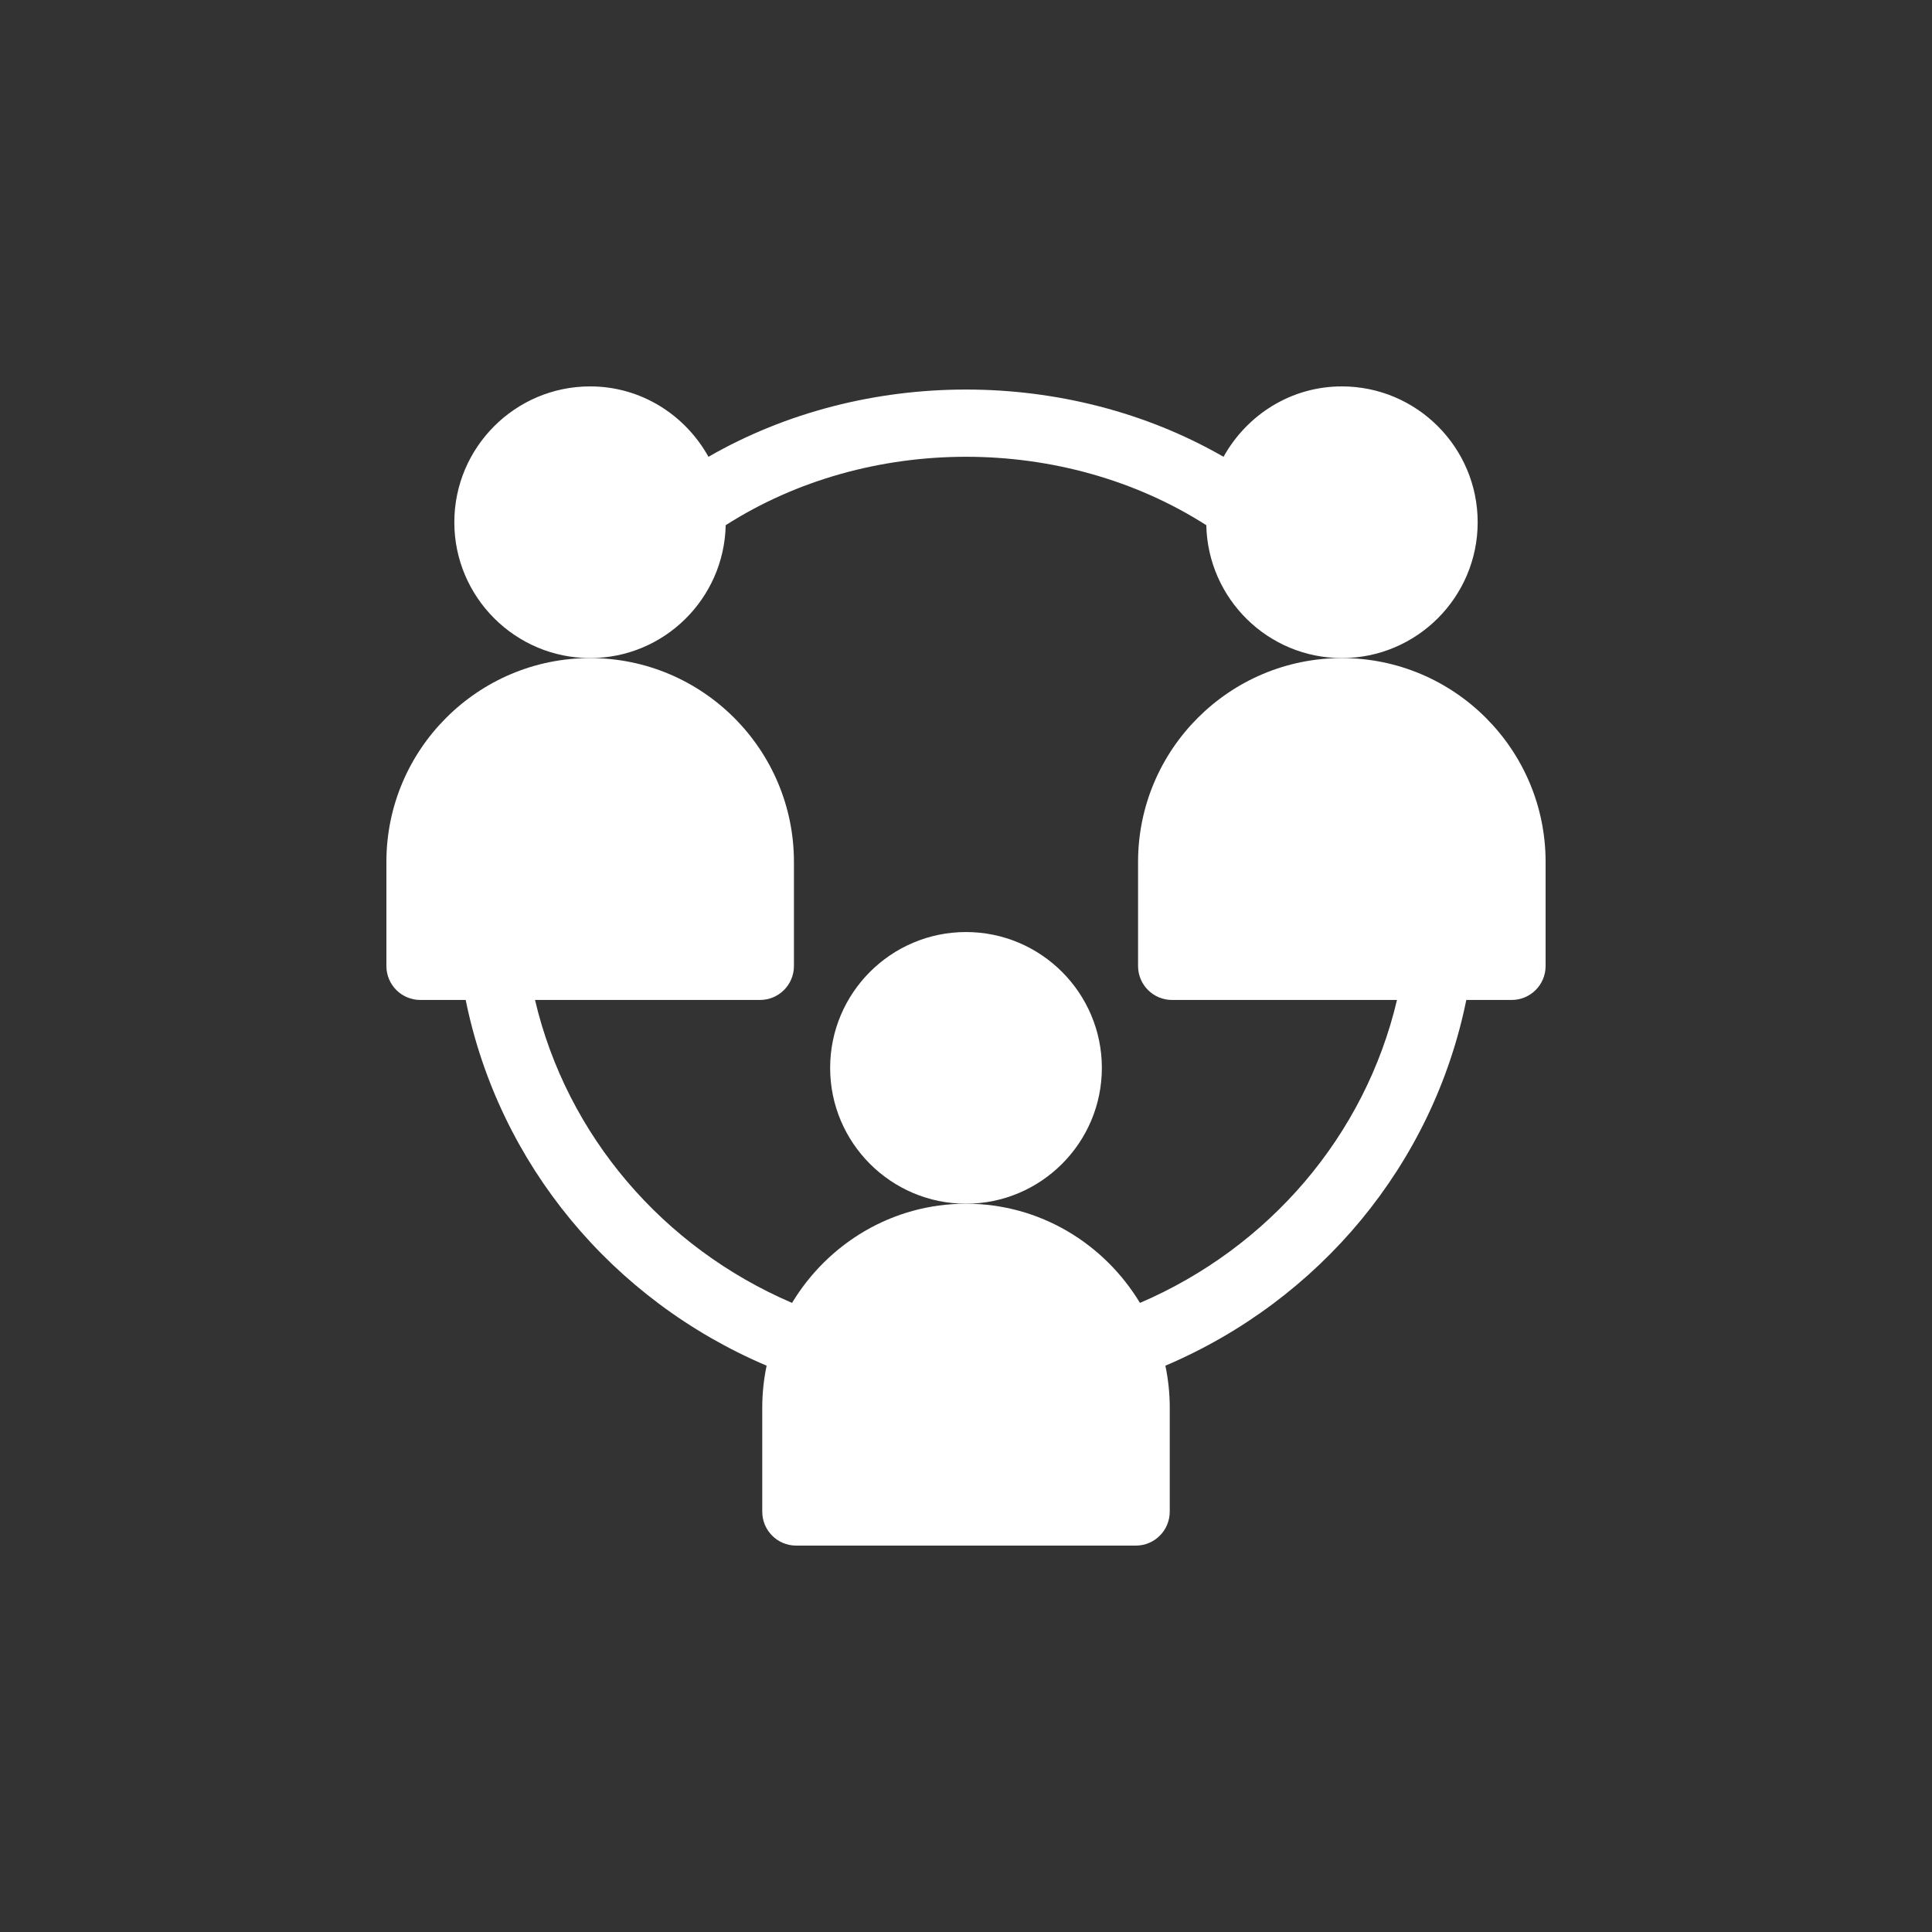
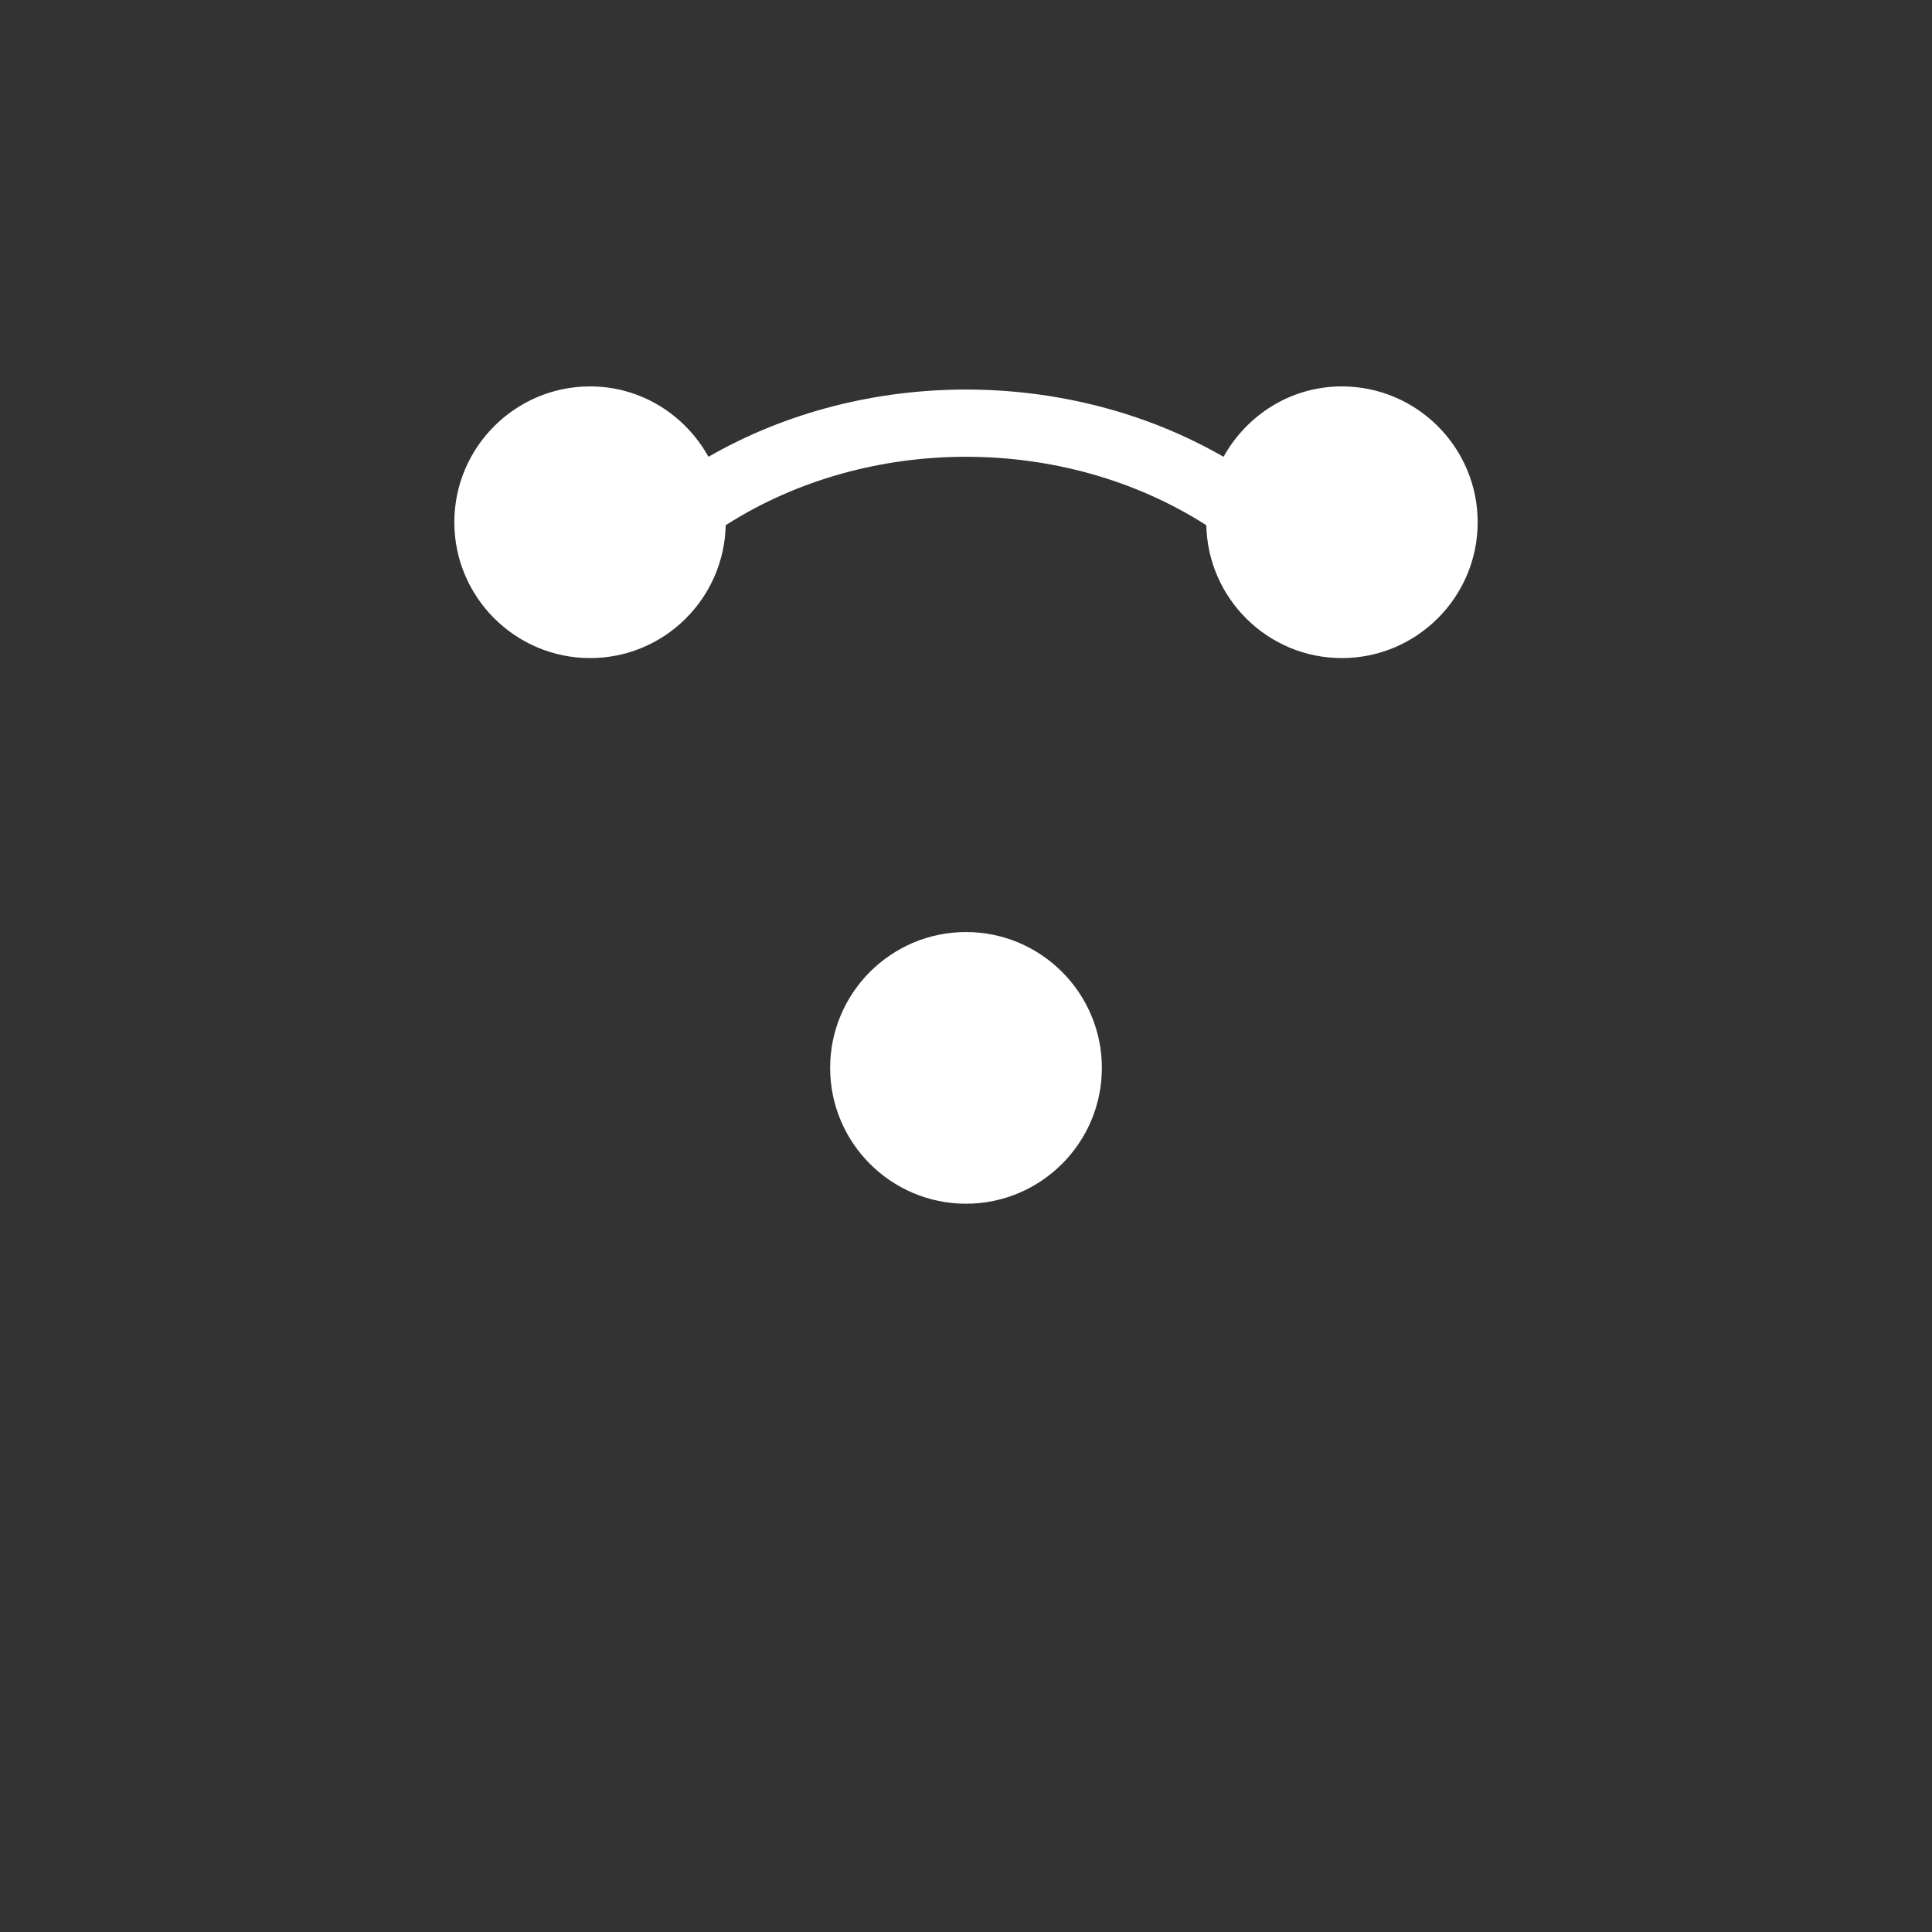
<svg xmlns="http://www.w3.org/2000/svg" width="50" height="50" viewBox="0 0 50 50" fill="none">
  <rect x="0" y="0" width="50" height="50" fill="#333333" stroke="none" />
  <path d="M18.781 13.592C22.474 11.231 27.526 11.231 31.219 13.592C31.26 15.495 32.814 17.031 34.727 17.031C36.665 17.031 38.242 15.454 38.242 13.516C38.242 11.577 36.665 10 34.727 10C33.405 10 32.265 10.742 31.665 11.822C27.631 9.501 22.368 9.501 18.335 11.822C17.735 10.742 16.595 10 15.273 10C13.335 10 11.758 11.577 11.758 13.516C11.758 15.454 13.335 17.031 15.273 17.031C17.186 17.031 18.74 15.495 18.781 13.592V13.592Z" fill="white" />
  <path d="M28.516 27.637C28.516 25.698 26.939 24.121 25 24.121C23.061 24.121 21.484 25.698 21.484 27.637C21.484 29.576 23.061 31.152 25 31.152C26.939 31.152 28.516 29.576 28.516 27.637Z" fill="white" />
-   <path d="M34.727 17.031C31.819 17.031 29.453 19.397 29.453 22.305V25C29.453 25.486 29.846 25.879 30.332 25.879H36.154C35.325 29.395 32.838 32.287 29.502 33.719C28.578 32.188 26.915 31.152 25 31.152C23.085 31.152 21.422 32.188 20.498 33.719C17.162 32.287 14.674 29.395 13.846 25.879H19.668C20.154 25.879 20.547 25.486 20.547 25V22.305C20.547 19.397 18.181 17.031 15.273 17.031C12.366 17.031 10 19.397 10 22.305V25C10 25.486 10.393 25.879 10.879 25.879H12.052C12.915 30.129 15.846 33.644 19.84 35.344C19.767 35.693 19.727 36.055 19.727 36.426V39.121C19.727 39.607 20.12 40 20.605 40H29.395C29.88 40 30.273 39.607 30.273 39.121V36.426C30.273 36.055 30.233 35.693 30.16 35.344C34.154 33.644 37.085 30.129 37.948 25.879H39.121C39.607 25.879 40 25.486 40 25V22.305C40 19.397 37.635 17.031 34.727 17.031Z" fill="white" />
</svg>